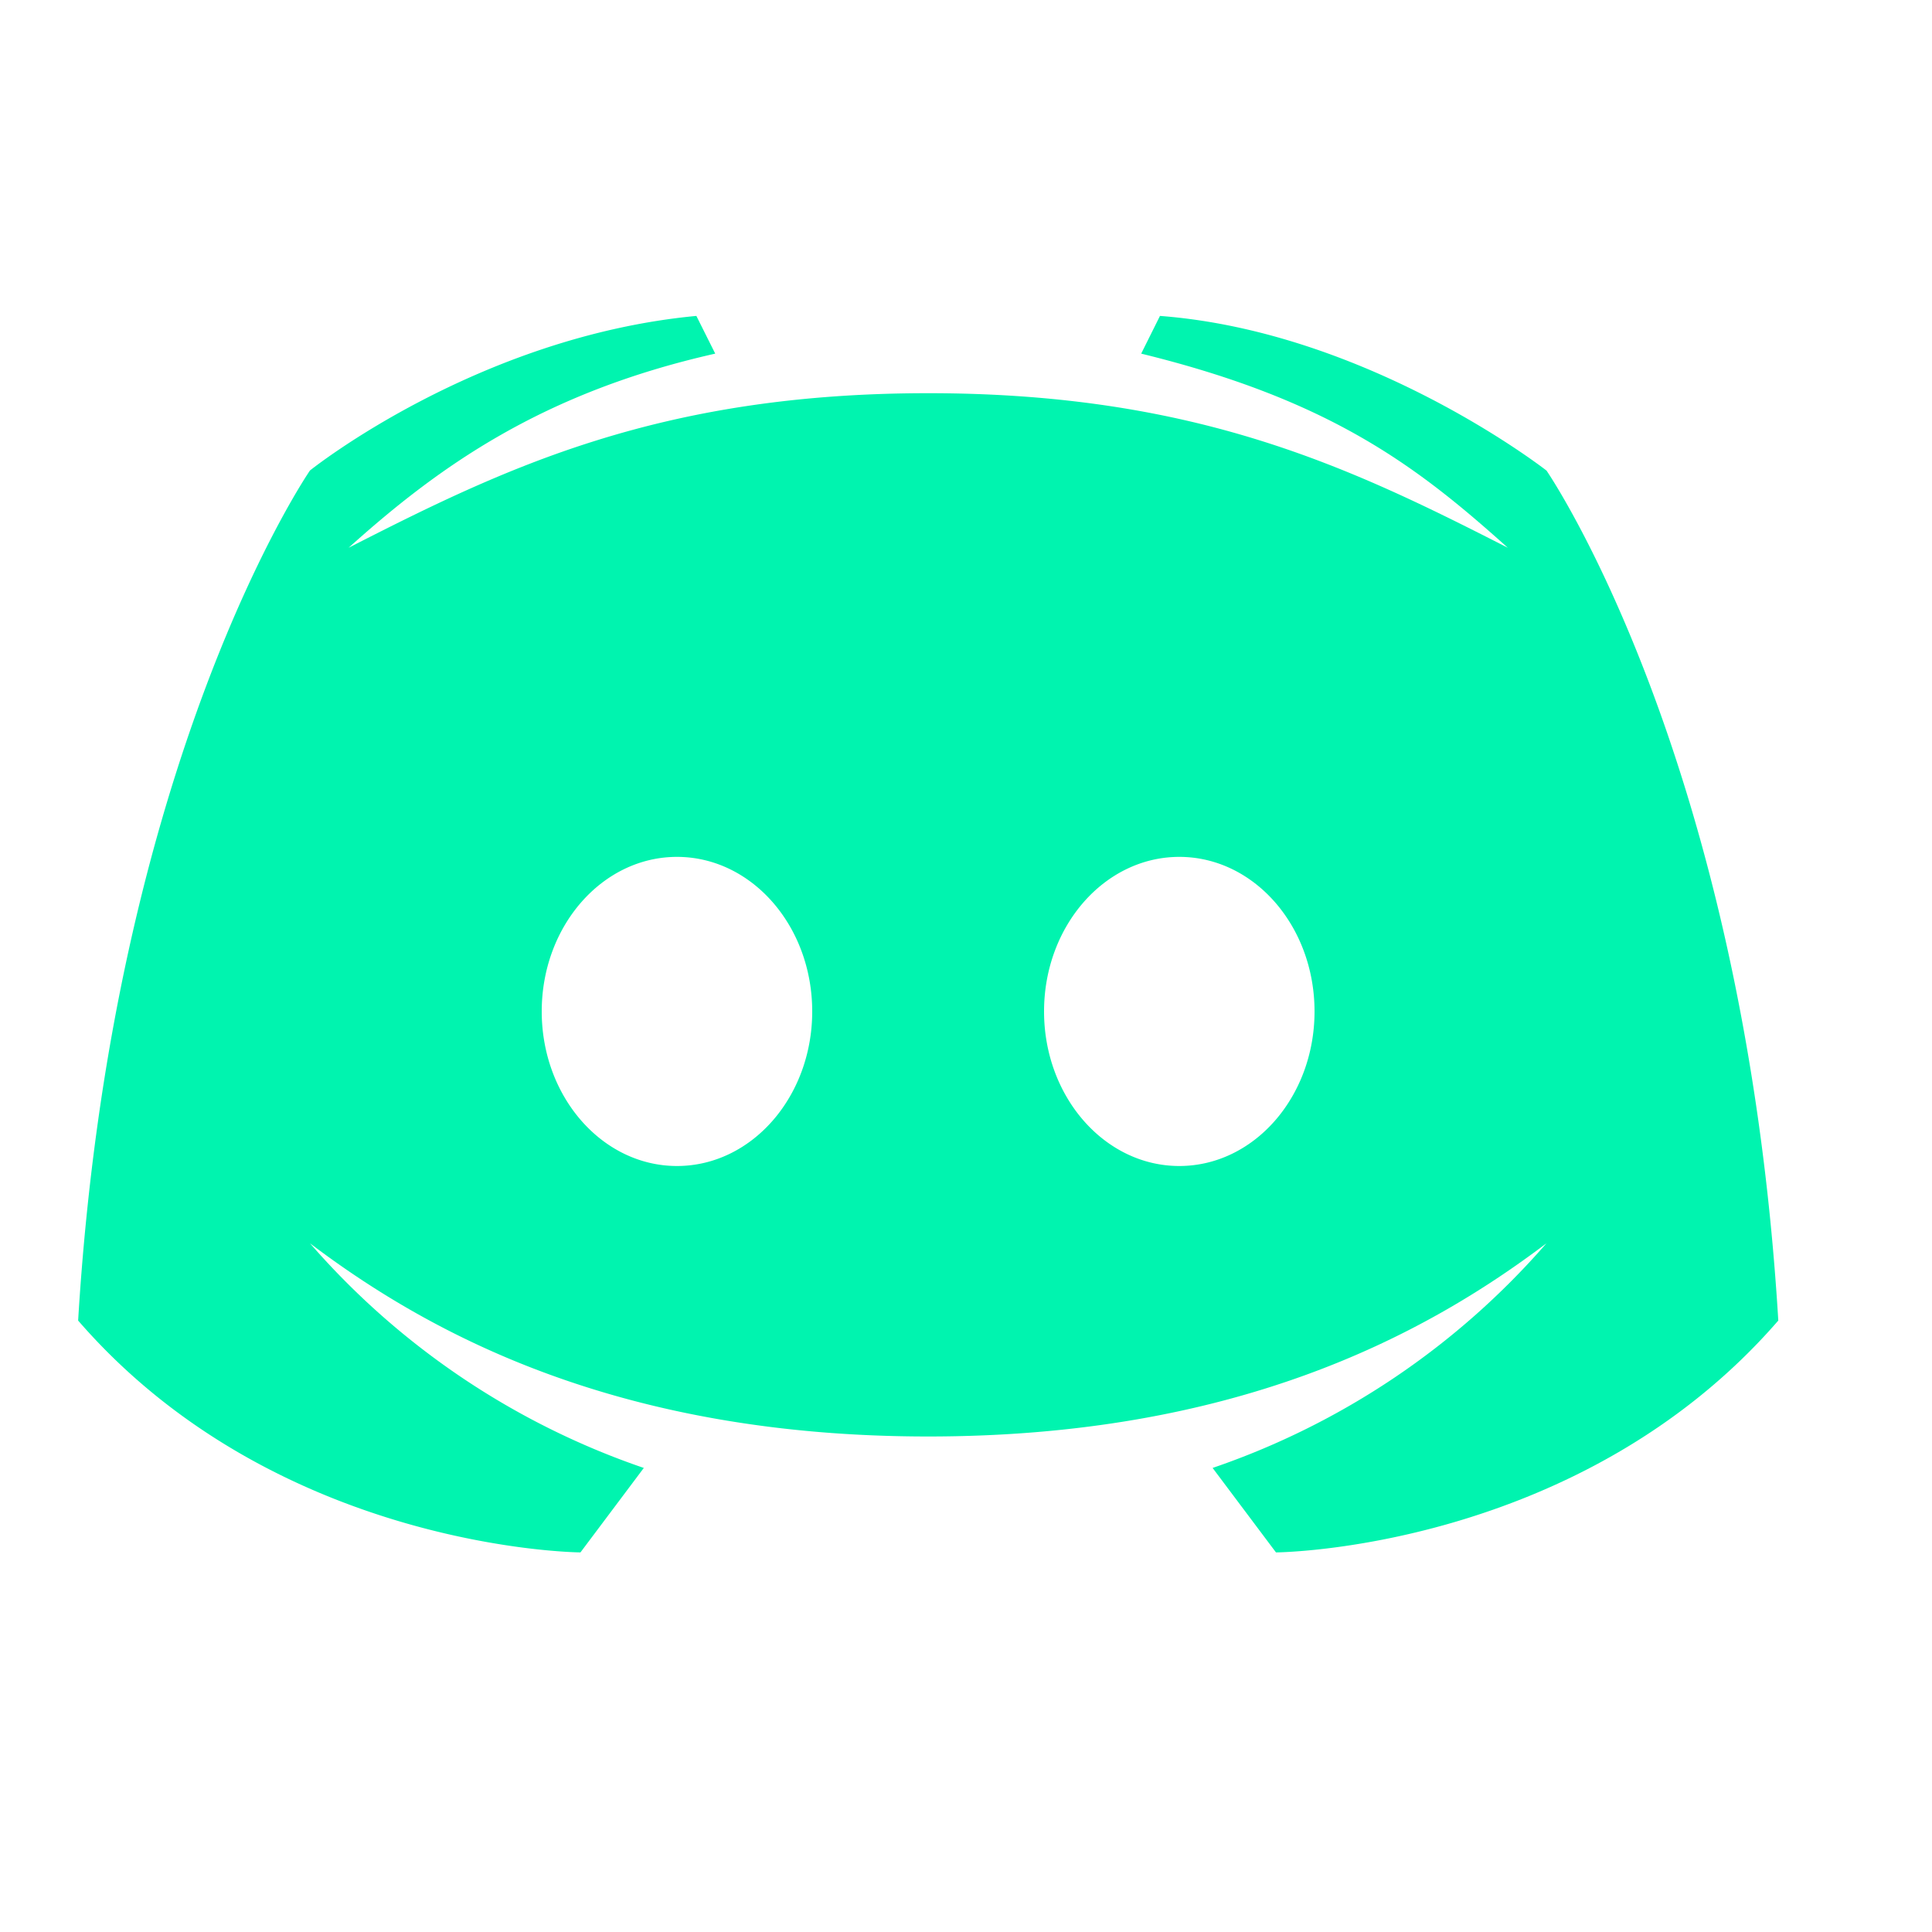
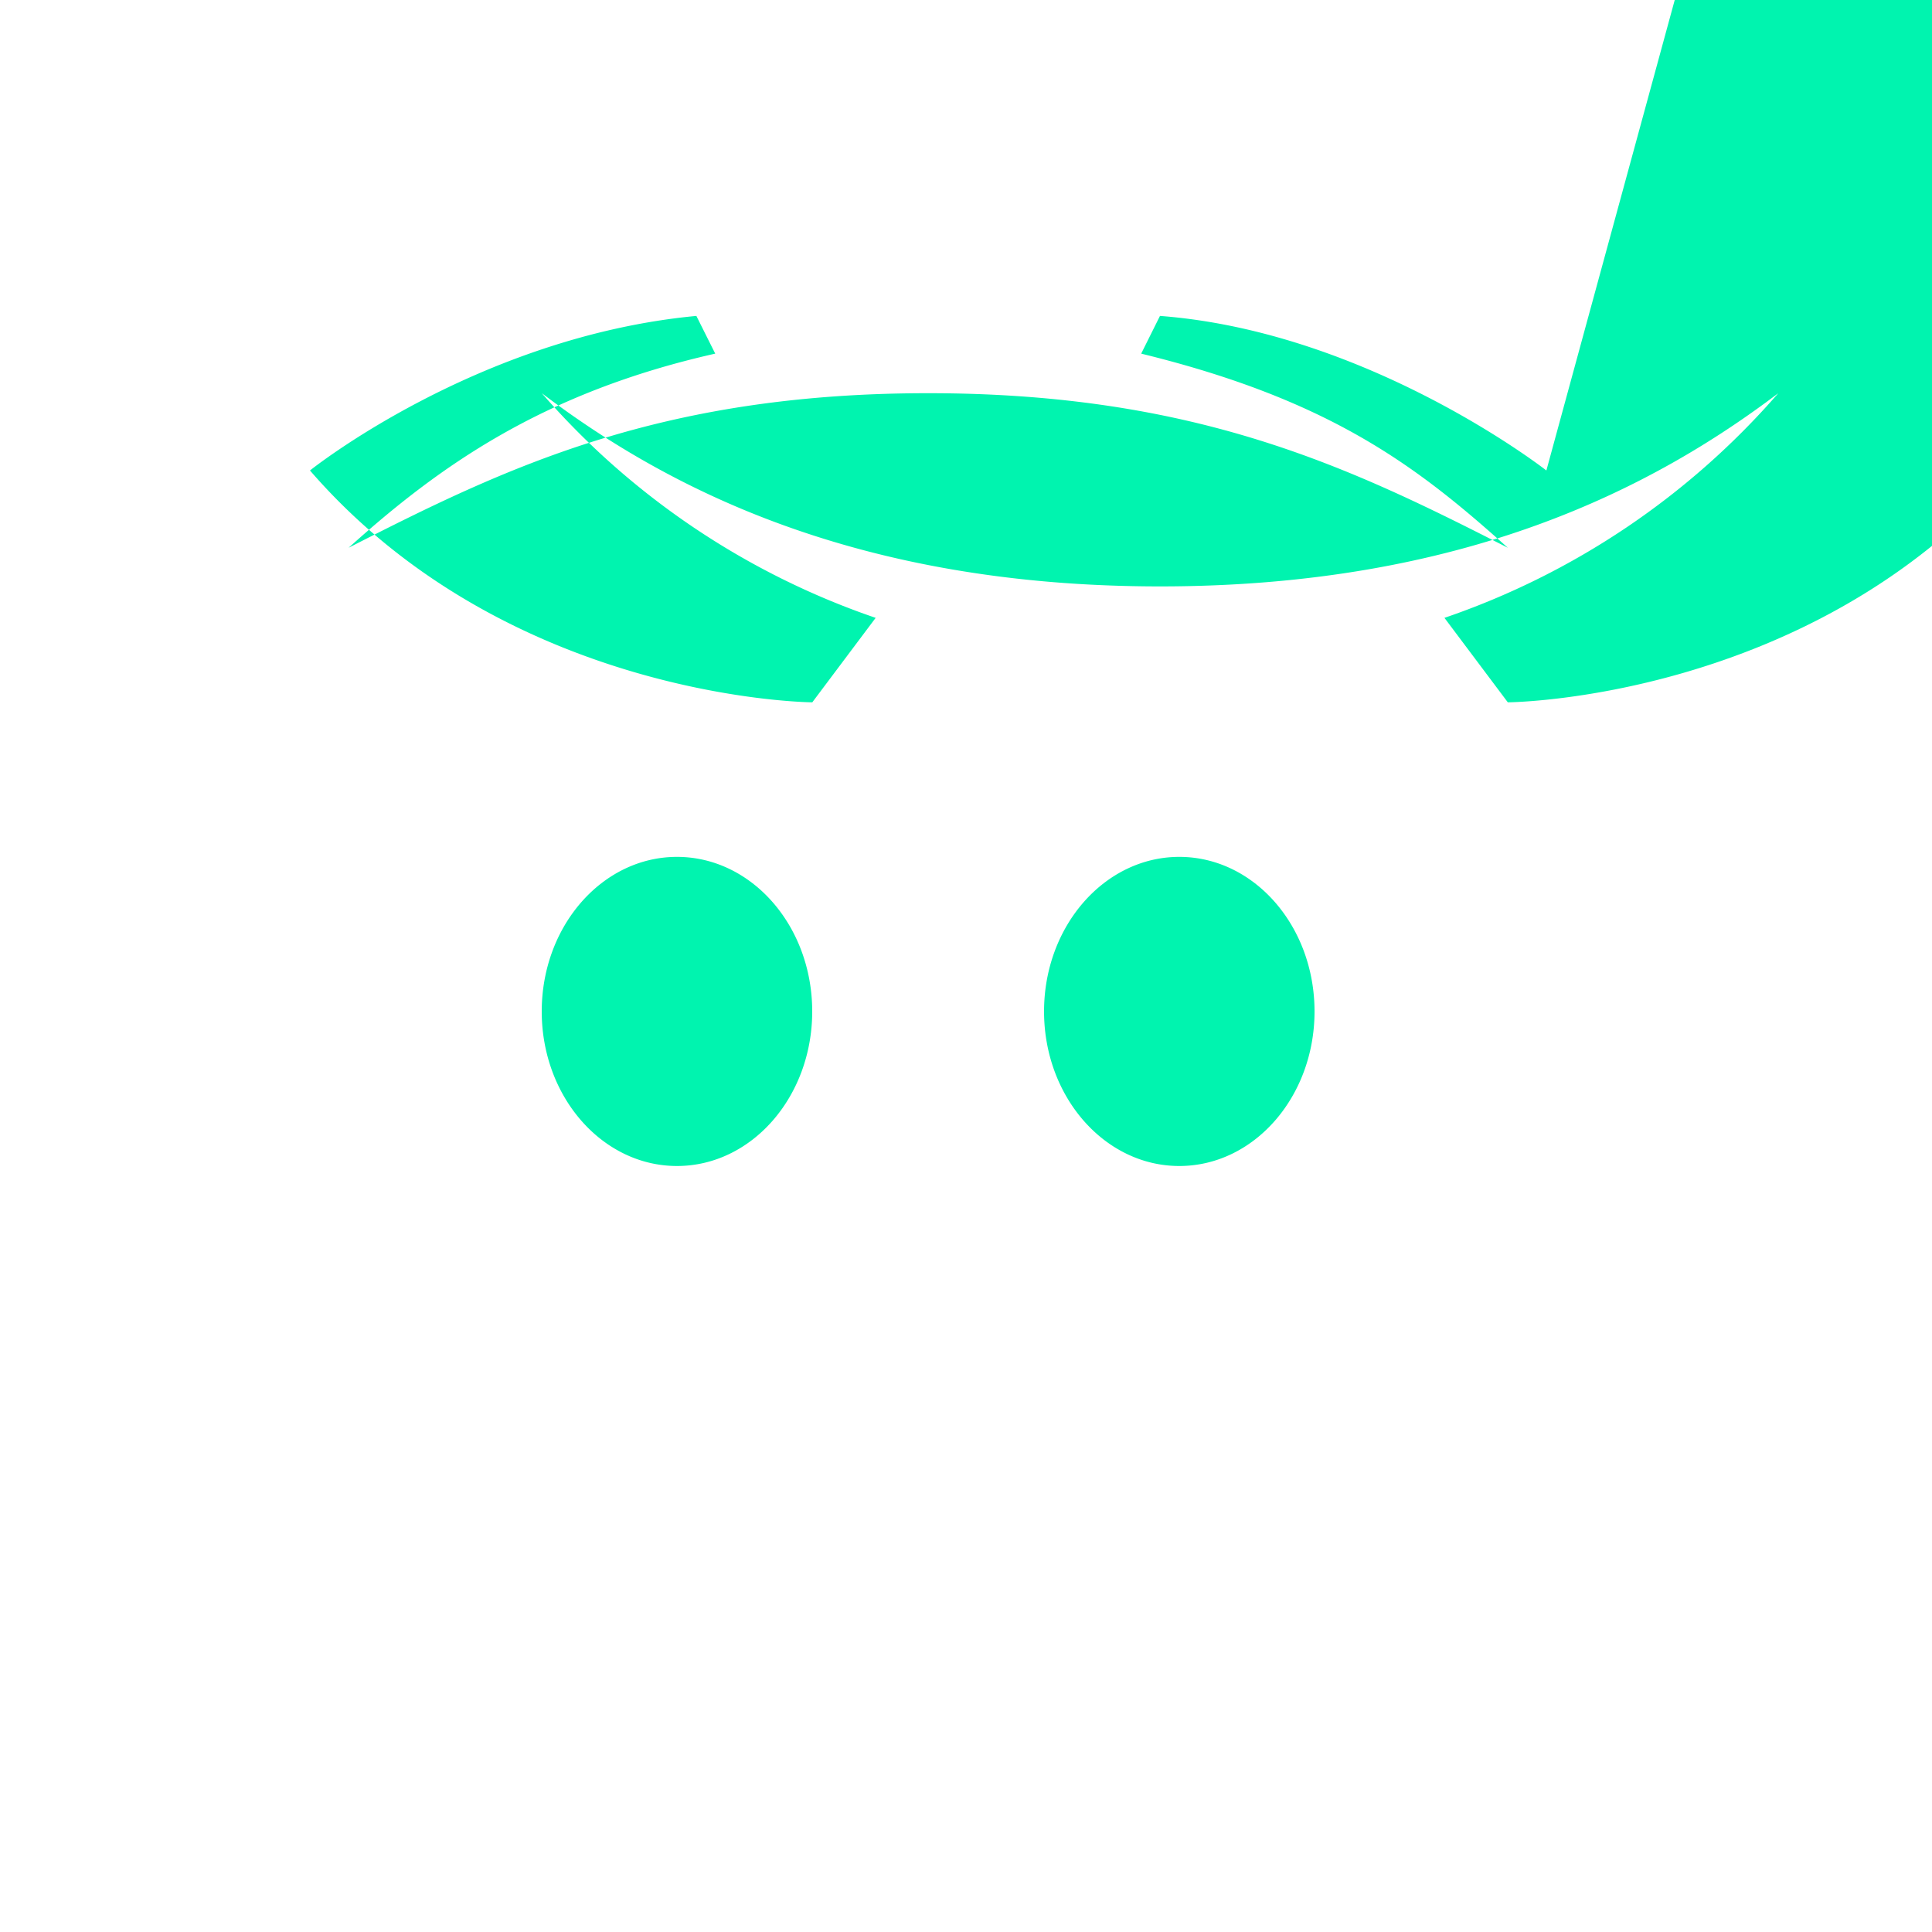
<svg xmlns="http://www.w3.org/2000/svg" width="25" height="25" fill="none">
-   <path fill="#00F4AF" d="M20.01 6.088s-2.292-1.794-5-2l-.243.488c2.448.599 3.57 1.457 4.744 2.512-2.023-1.033-4.02-2-7.5-2-3.48 0-5.478.967-7.5 2C5.684 6.033 7.02 5.08 9.255 4.576l-.244-.488c-2.84.268-5 2-5 2s-2.56 3.712-3 11c2.58 2.976 6.5 3 6.5 3l.82-1.093a10.013 10.013 0 01-4.32-2.907c1.619 1.225 4.062 2.5 8 2.5 3.937 0 6.38-1.275 8-2.5a10.013 10.013 0 01-4.32 2.907l.82 1.093s3.919-.024 6.5-3c-.44-7.288-3-11-3-11zm-11.25 9c-.966 0-1.75-.896-1.75-2 0-1.105.784-2 1.75-2 .967 0 1.75.895 1.75 2 0 1.104-.783 2-1.75 2zm6.5 0c-.966 0-1.75-.896-1.75-2 0-1.105.784-2 1.75-2 .967 0 1.75.895 1.75 2 0 1.104-.783 2-1.75 2z" />
+   <path fill="#00F4AF" d="M20.01 6.088s-2.292-1.794-5-2l-.243.488c2.448.599 3.57 1.457 4.744 2.512-2.023-1.033-4.02-2-7.5-2-3.48 0-5.478.967-7.5 2C5.684 6.033 7.02 5.08 9.255 4.576l-.244-.488c-2.84.268-5 2-5 2c2.58 2.976 6.5 3 6.5 3l.82-1.093a10.013 10.013 0 01-4.32-2.907c1.619 1.225 4.062 2.5 8 2.5 3.937 0 6.38-1.275 8-2.5a10.013 10.013 0 01-4.32 2.907l.82 1.093s3.919-.024 6.5-3c-.44-7.288-3-11-3-11zm-11.25 9c-.966 0-1.75-.896-1.75-2 0-1.105.784-2 1.75-2 .967 0 1.75.895 1.75 2 0 1.104-.783 2-1.75 2zm6.5 0c-.966 0-1.75-.896-1.75-2 0-1.105.784-2 1.75-2 .967 0 1.75.895 1.75 2 0 1.104-.783 2-1.75 2z" />
</svg>